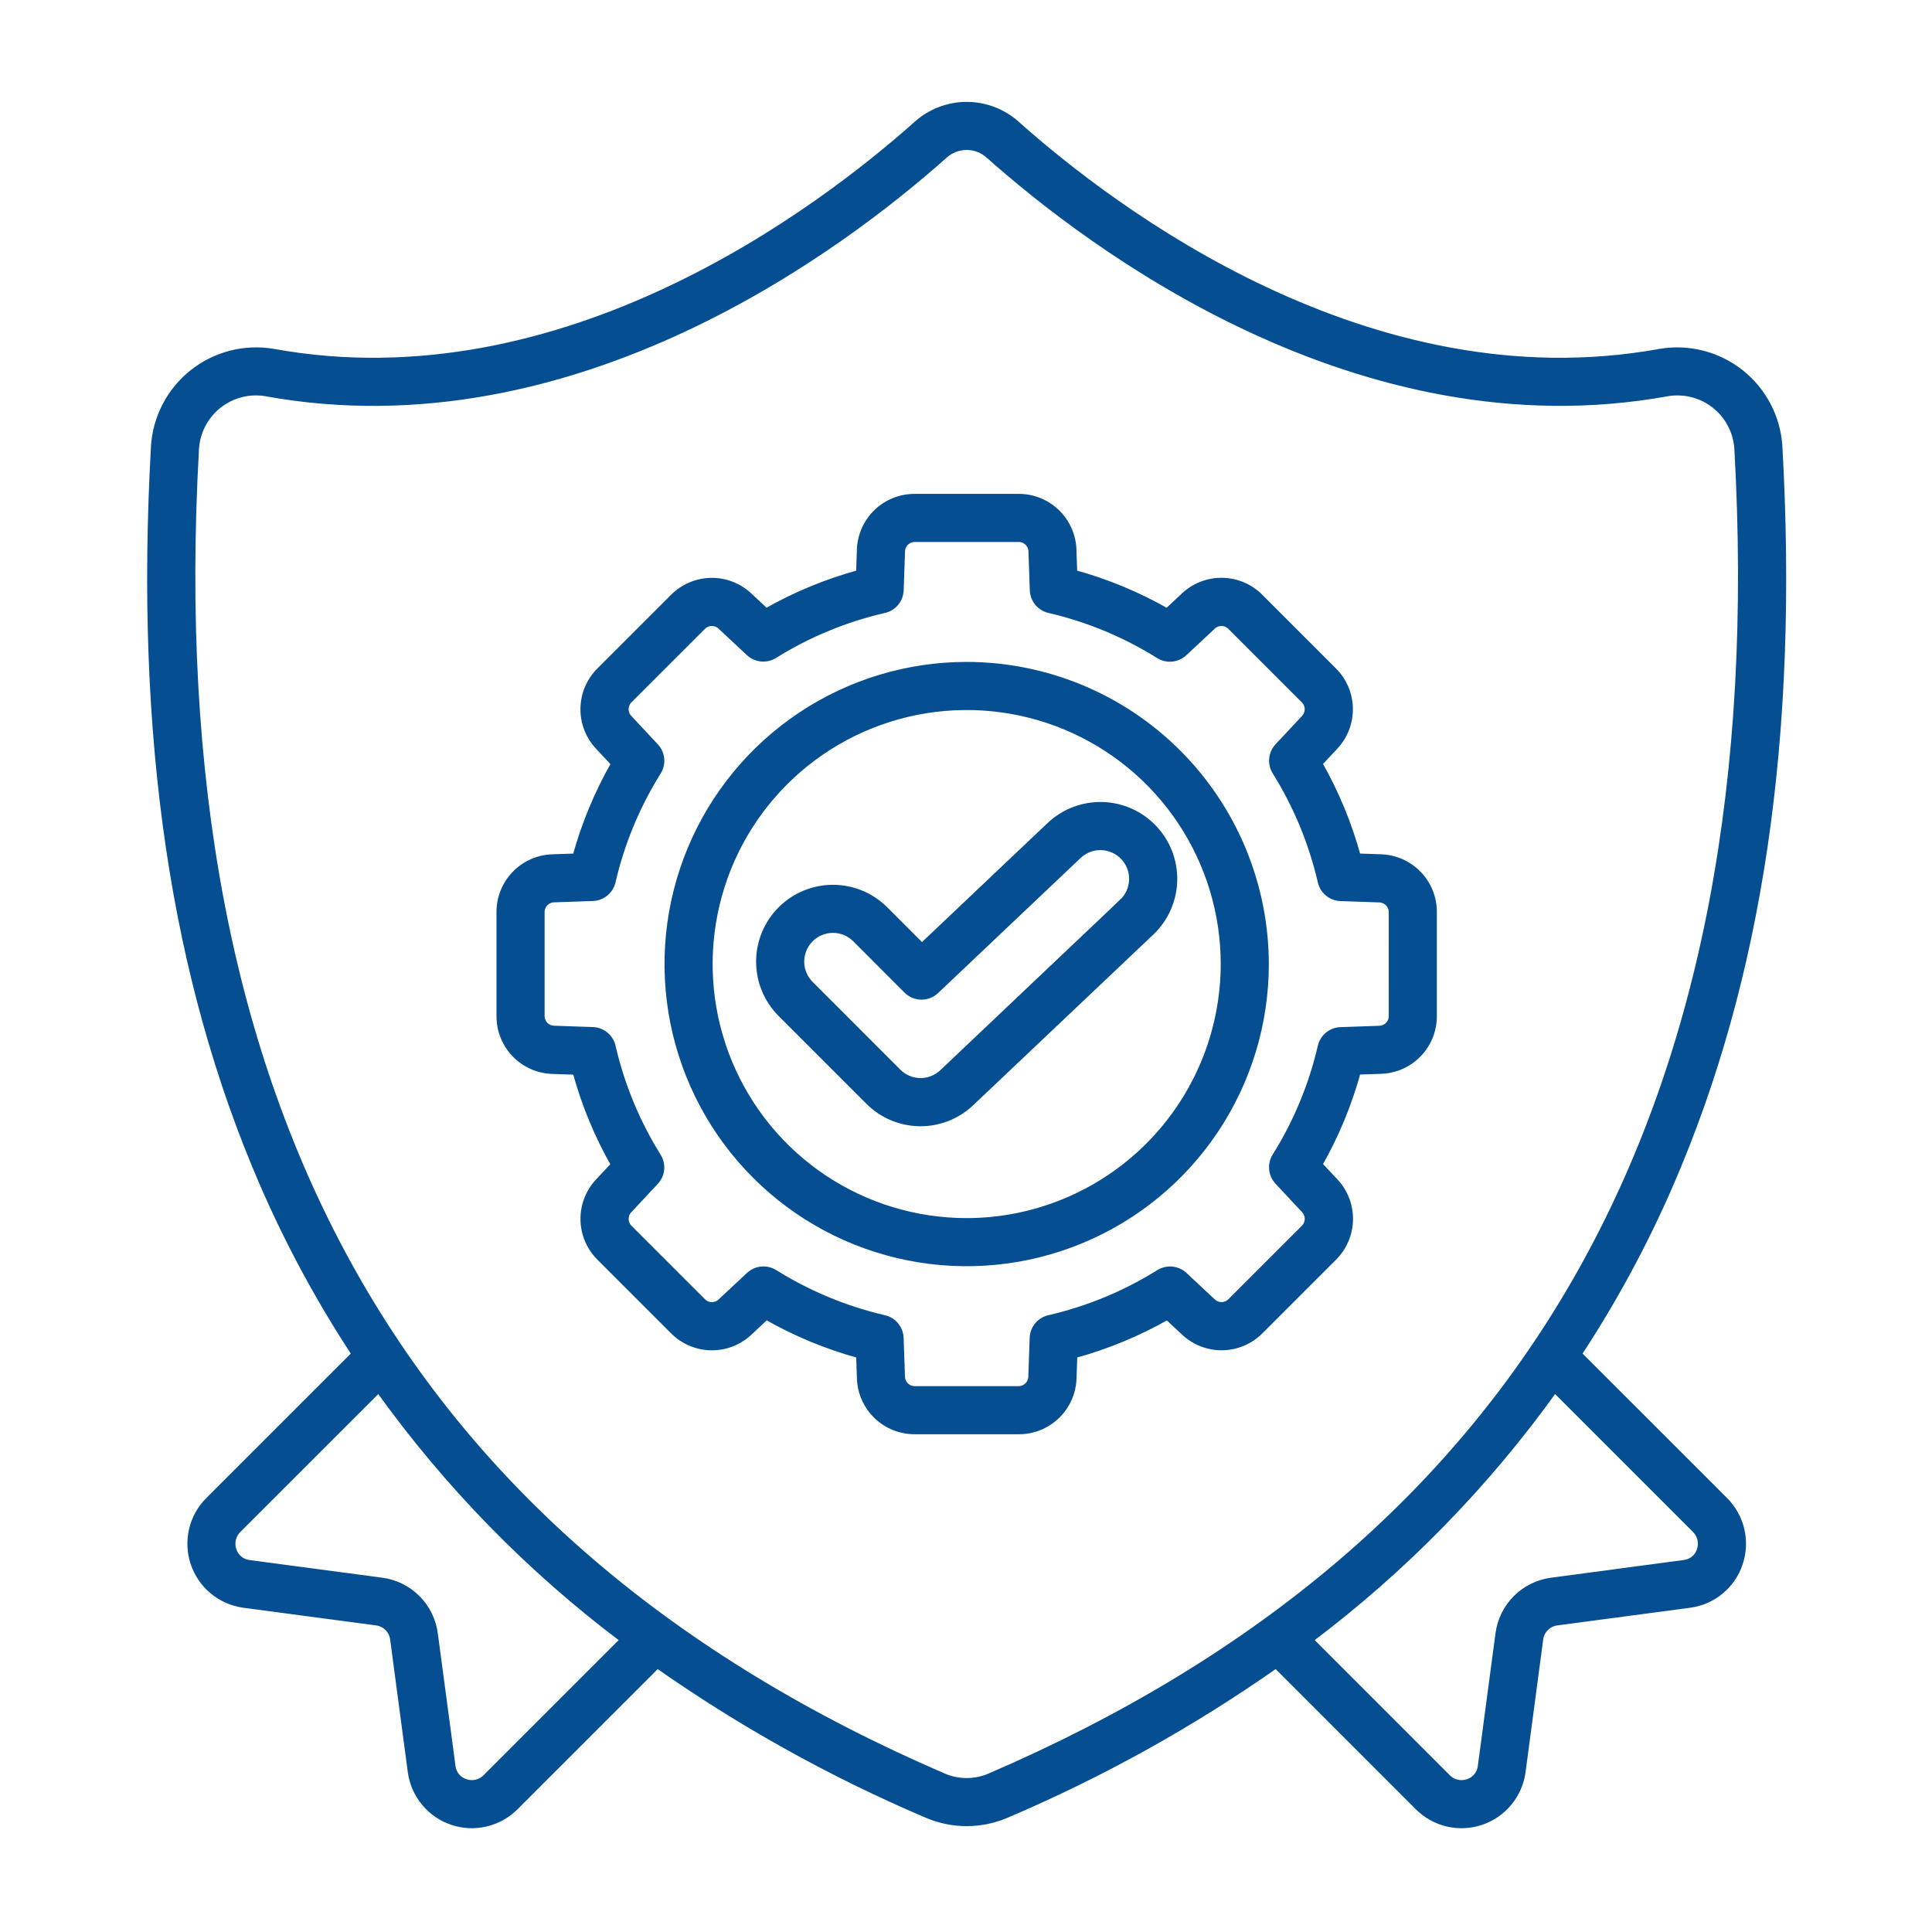
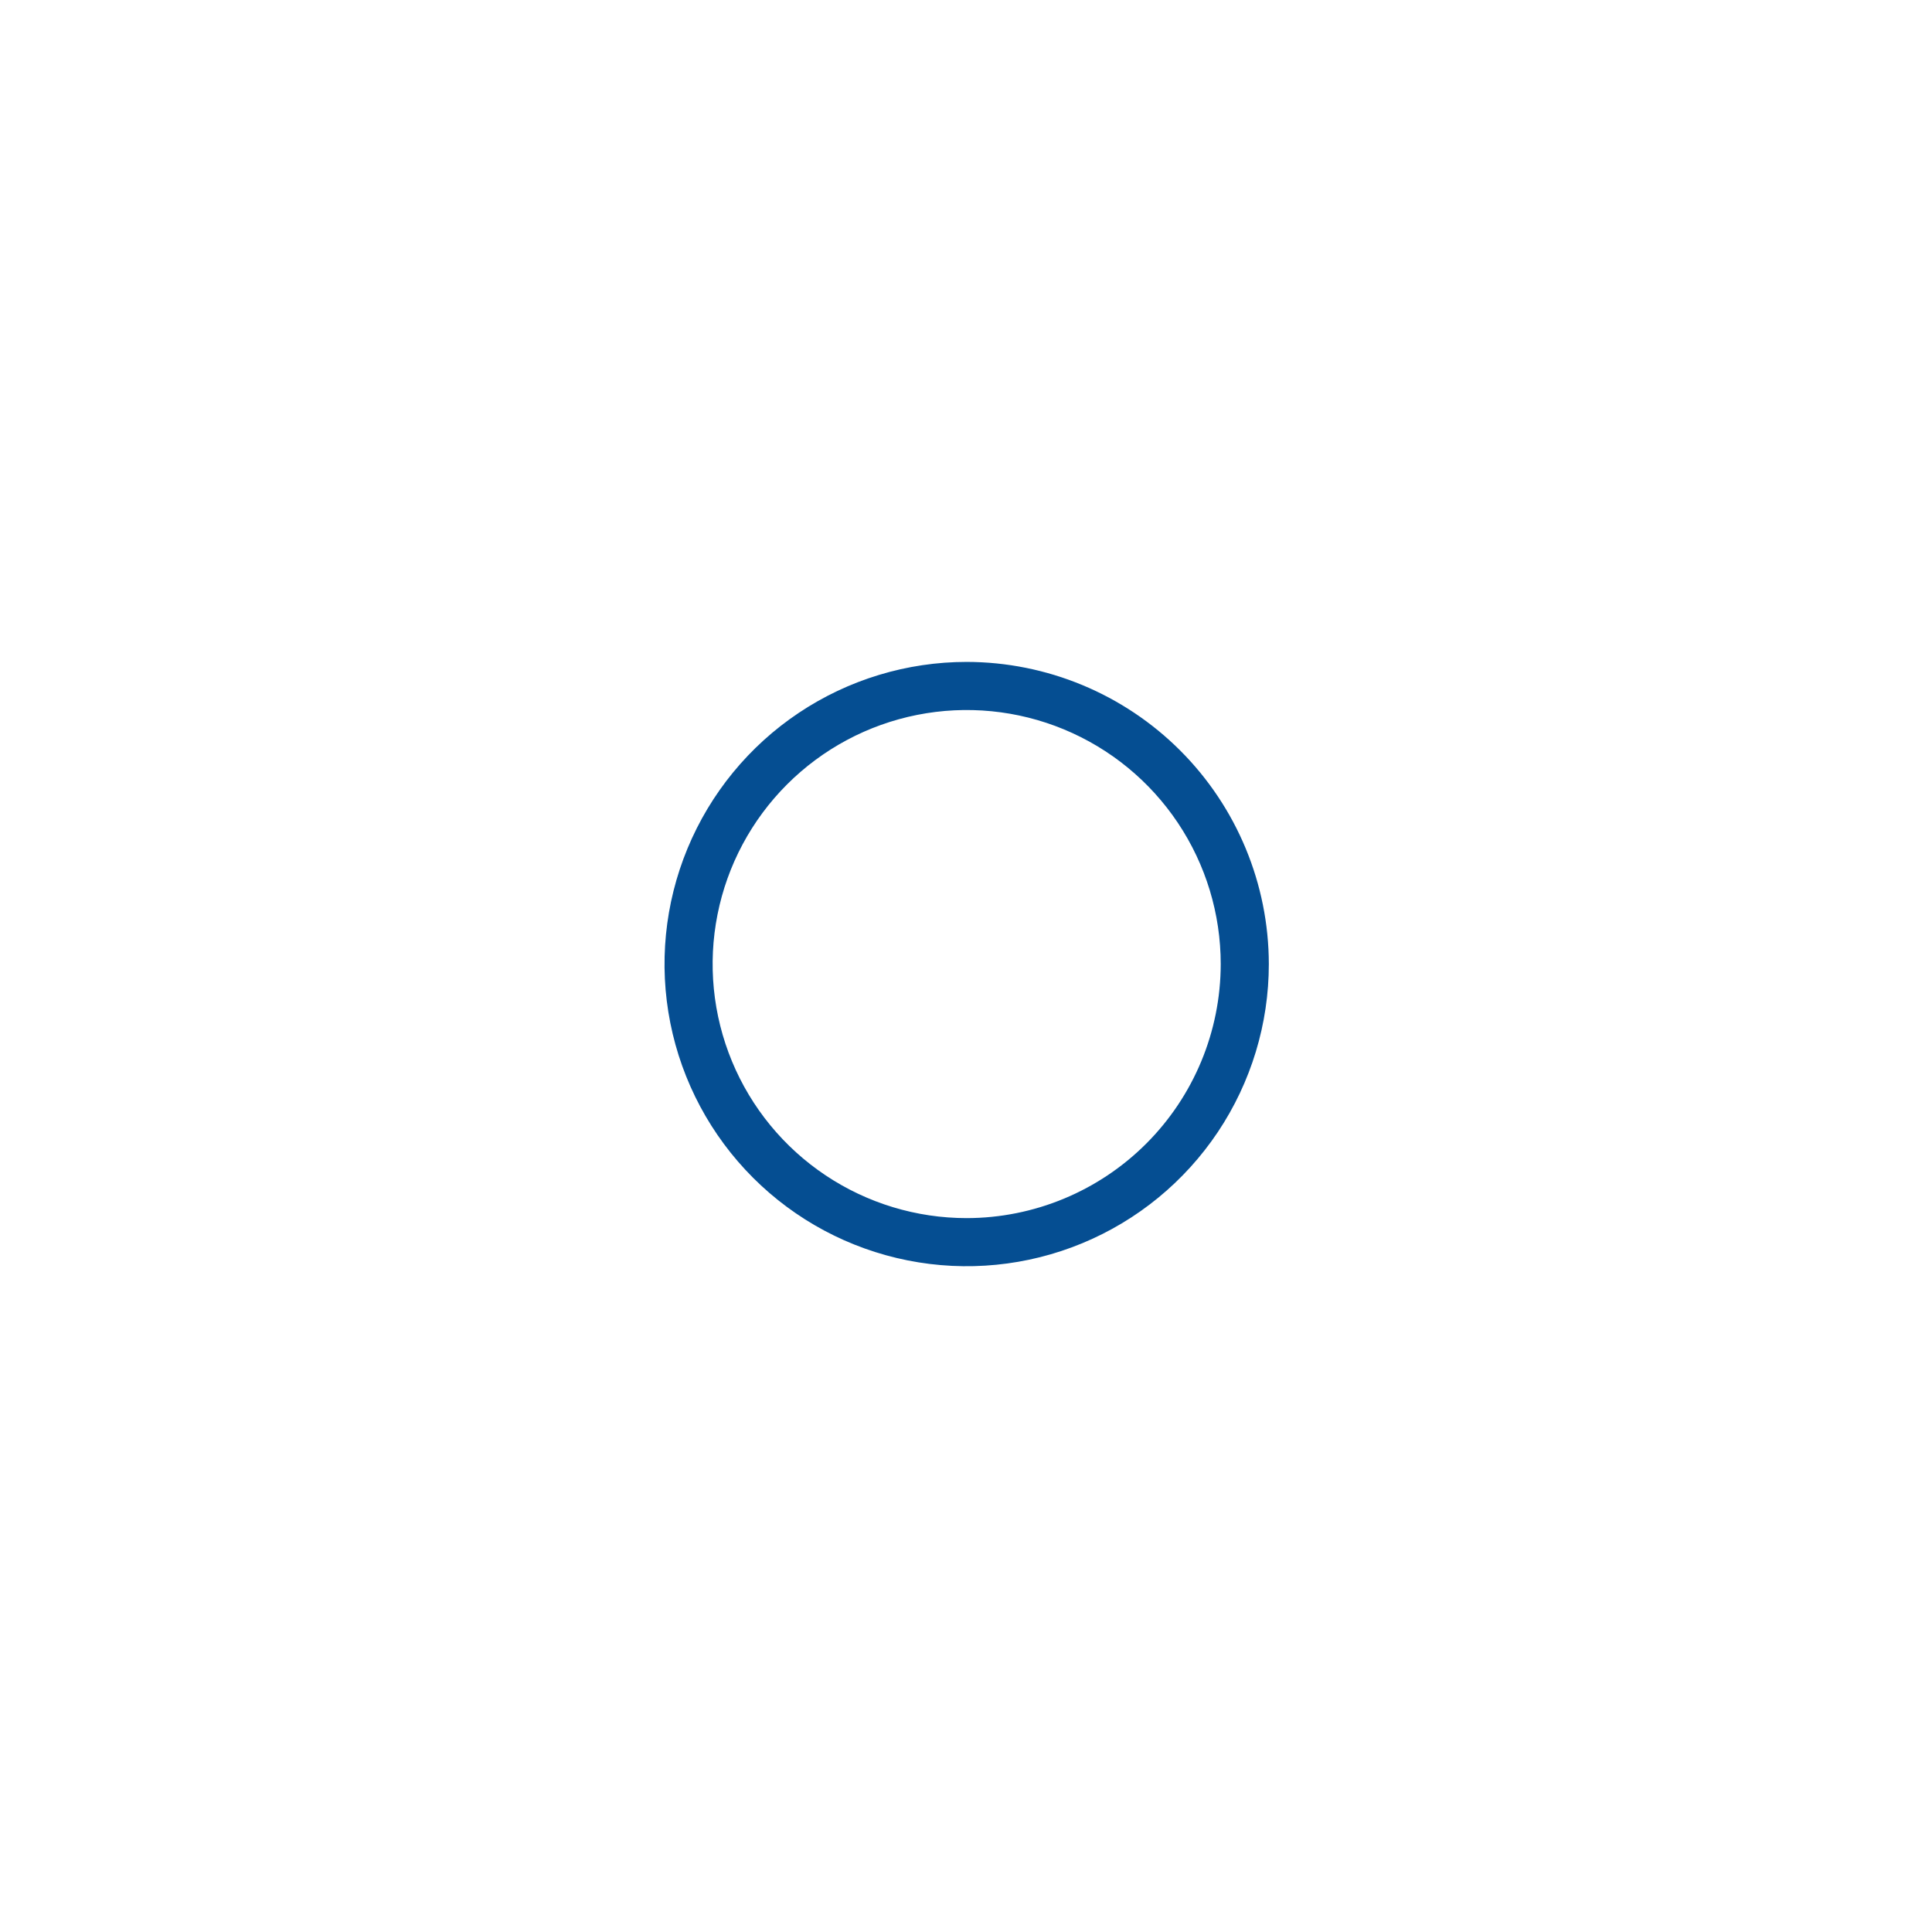
<svg xmlns="http://www.w3.org/2000/svg" width="512" height="512" viewBox="0 0 512 512" fill="none">
-   <path d="M460.848 414.311C461.824 411.446 461.975 408.365 461.281 405.418C460.588 402.472 459.08 399.781 456.929 397.652L418.117 358.844C427.489 344.593 435.622 329.565 442.426 313.924C466.201 259.145 475.662 195.154 471.349 118.309C471.113 114.54 470.087 110.862 468.337 107.514C466.587 104.167 464.153 101.226 461.192 98.88C458.231 96.535 454.81 94.839 451.151 93.902C447.492 92.965 443.677 92.808 439.954 93.442C362.84 107.457 294.873 55.827 269.264 32.977C265.662 29.771 261.008 28 256.187 28C251.365 28 246.712 29.771 243.11 32.977C217.487 55.827 149.552 107.461 72.388 93.438C68.665 92.806 64.851 92.965 61.194 93.902C57.536 94.84 54.117 96.537 51.158 98.882C48.198 101.227 45.765 104.168 44.017 107.514C42.268 110.86 41.242 114.537 41.007 118.306C36.707 195.154 46.148 259.145 69.923 313.921C76.732 329.562 84.868 344.591 94.242 358.844L55.431 397.652C53.293 399.77 51.791 402.444 51.095 405.372C50.399 408.3 50.536 411.364 51.491 414.217C52.445 417.071 54.18 419.601 56.498 421.52C58.815 423.439 61.624 424.671 64.606 425.077L99.809 429.76C100.967 429.915 102.042 430.446 102.869 431.272C103.695 432.098 104.226 433.173 104.381 434.331L109.067 469.538C109.472 472.521 110.704 475.331 112.623 477.65C114.542 479.969 117.072 481.704 119.927 482.66C122.781 483.615 125.846 483.752 128.774 483.055C131.703 482.358 134.378 480.856 136.496 478.717L174.183 441.031C196.574 456.754 220.554 470.083 245.729 480.799C249.031 482.215 252.587 482.946 256.18 482.946C259.773 482.946 263.328 482.215 266.63 480.799C291.806 470.085 315.786 456.756 338.177 441.031L375.863 478.721C377.981 480.859 380.656 482.362 383.585 483.059C386.513 483.755 389.578 483.618 392.433 482.663C395.287 481.708 397.817 479.973 399.736 477.654C401.656 475.335 402.887 472.525 403.292 469.542L407.978 434.331C408.133 433.174 408.665 432.1 409.491 431.275C410.318 430.45 411.392 429.92 412.55 429.767L447.753 425.081C450.727 424.696 453.532 423.482 455.848 421.577C458.163 419.672 459.896 417.154 460.848 414.311ZM128.894 471.118C128.182 471.852 127.276 472.367 126.281 472.604C125.287 472.841 124.246 472.789 123.28 472.455C122.333 472.15 121.494 471.579 120.863 470.811C120.232 470.042 119.836 469.108 119.722 468.12L115.022 432.913C114.551 429.417 112.945 426.172 110.451 423.678C107.957 421.183 104.713 419.576 101.217 419.105L66.01 414.419C65.023 414.305 64.09 413.91 63.321 413.279C62.553 412.649 61.983 411.811 61.679 410.865C61.345 409.899 61.293 408.857 61.529 407.863C61.766 406.869 62.282 405.962 63.015 405.251L100.368 367.908C118.539 393.314 140.492 415.787 165.466 434.546L128.894 471.118ZM262.374 470.929C260.417 471.767 258.309 472.199 256.18 472.199C254.05 472.199 251.943 471.767 249.985 470.929C106.749 409.184 41.902 294.022 51.737 118.907C51.878 116.656 52.49 114.458 53.533 112.458C54.577 110.458 56.028 108.698 57.794 107.294C59.56 105.89 61.602 104.872 63.786 104.307C65.97 103.741 68.249 103.64 70.474 104.011C152.282 118.9 223.452 64.888 250.243 41.002C251.877 39.547 253.989 38.743 256.178 38.743C258.366 38.743 260.478 39.547 262.113 41.002C288.911 64.888 360.078 118.868 441.885 104.011C444.11 103.641 446.388 103.742 448.572 104.308C450.756 104.874 452.797 105.892 454.562 107.296C456.328 108.7 457.78 110.459 458.823 112.459C459.866 114.459 460.478 116.656 460.619 118.907C470.457 294.022 405.61 409.184 262.374 470.929ZM411.127 419.108C407.632 419.579 404.388 421.184 401.894 423.677C399.4 426.17 397.794 429.414 397.323 432.909L392.634 468.12C392.52 469.107 392.125 470.041 391.495 470.81C390.864 471.579 390.026 472.15 389.08 472.455C388.113 472.79 387.071 472.842 386.076 472.605C385.081 472.368 384.174 471.853 383.462 471.118L346.893 434.546C371.867 415.787 393.821 393.314 411.991 367.908L449.33 405.243C450.063 405.955 450.579 406.861 450.815 407.856C451.052 408.85 451 409.892 450.666 410.857C450.362 411.804 449.791 412.643 449.022 413.273C448.253 413.903 447.319 414.299 446.331 414.412L411.127 419.108Z" fill="#054E92" stroke="#054E92" stroke-width="2" />
  <path d="M256.18 176.414C240.54 176.414 225.252 181.052 212.249 189.74C199.245 198.429 189.11 210.779 183.125 225.228C177.14 239.676 175.574 255.575 178.625 270.914C181.676 286.253 189.207 300.342 200.266 311.401C211.325 322.46 225.414 329.991 240.753 333.042C256.092 336.093 271.991 334.527 286.44 328.542C300.889 322.557 313.238 312.422 321.927 299.419C330.616 286.415 335.253 271.127 335.253 255.488C335.226 234.524 326.886 214.428 312.063 199.605C297.239 184.781 277.143 176.442 256.18 176.414ZM256.18 323.813C242.666 323.813 229.456 319.806 218.22 312.298C206.984 304.791 198.226 294.12 193.055 281.635C187.884 269.15 186.531 255.412 189.167 242.158C191.803 228.904 198.311 216.73 207.866 207.174C217.422 197.619 229.596 191.111 242.85 188.475C256.104 185.839 269.842 187.192 282.327 192.363C294.812 197.534 305.482 206.292 312.99 217.528C320.498 228.764 324.505 241.974 324.505 255.488C324.485 273.603 317.28 290.97 304.471 303.779C291.662 316.588 274.295 323.793 256.18 323.813Z" fill="#054E92" stroke="#054E92" stroke-width="2" />
-   <path d="M365.943 227.396L359.673 227.181C357.312 218.489 353.857 210.132 349.39 202.31L353.661 197.735C356.207 195.023 357.594 191.425 357.527 187.706C357.46 183.987 355.945 180.441 353.303 177.822L333.831 158.347C331.212 155.706 327.666 154.192 323.947 154.125C320.229 154.058 316.631 155.444 313.918 157.988L309.318 162.288C301.509 157.817 293.164 154.356 284.483 151.987L284.268 145.725C284.156 142.005 282.595 138.476 279.918 135.89C277.24 133.305 273.659 131.867 269.937 131.885H242.411C238.691 131.869 235.111 133.306 232.434 135.891C229.757 138.475 228.195 142.002 228.081 145.721L227.866 151.995C219.174 154.356 210.816 157.811 202.995 162.277L198.427 158.006C195.715 155.461 192.118 154.074 188.399 154.14C184.681 154.207 181.135 155.723 178.518 158.365L159.042 177.837C156.402 180.457 154.889 184.004 154.825 187.724C154.762 191.443 156.153 195.04 158.702 197.749L163.001 202.346C158.526 210.156 155.059 218.502 152.683 227.185L146.413 227.4C142.694 227.513 139.165 229.074 136.581 231.751C133.996 234.428 132.559 238.009 132.577 241.73V269.274C132.559 272.995 133.996 276.576 136.581 279.253C139.165 281.93 142.694 283.492 146.413 283.605L152.686 283.82C155.046 292.512 158.501 300.87 162.969 308.691L158.702 313.241C156.155 315.952 154.767 319.551 154.834 323.27C154.901 326.989 156.417 330.535 159.06 333.153L178.528 352.622C181.147 355.265 184.694 356.781 188.414 356.848C192.133 356.915 195.733 355.527 198.444 352.98L203.041 348.681C210.85 353.153 219.195 356.615 227.876 358.985L228.091 365.254C228.206 368.973 229.768 372.5 232.445 375.085C235.122 377.669 238.701 379.106 242.422 379.091H269.962C273.683 379.108 277.264 377.672 279.941 375.087C282.618 372.502 284.18 368.974 284.293 365.254L284.508 358.981C293.2 356.62 301.557 353.165 309.379 348.699L313.954 352.969C316.665 355.516 320.264 356.904 323.983 356.837C327.703 356.77 331.249 355.254 333.867 352.611L353.335 333.143C355.979 330.525 357.495 326.979 357.562 323.259C357.629 319.54 356.241 315.941 353.693 313.23L349.394 308.63C353.859 300.819 357.314 292.473 359.676 283.791L365.943 283.576C369.663 283.464 373.192 281.903 375.777 279.226C378.363 276.549 379.8 272.967 379.782 269.245V241.716C379.797 237.996 378.359 234.417 375.774 231.742C373.188 229.068 369.661 227.508 365.943 227.396ZM369.034 269.26C369.035 270.189 368.674 271.082 368.028 271.751C367.383 272.419 366.502 272.811 365.574 272.842L355.266 273.201C354.087 273.241 352.953 273.668 352.041 274.417C351.129 275.165 350.488 276.193 350.218 277.342C347.826 287.663 343.739 297.515 338.123 306.498C337.496 307.502 337.219 308.684 337.333 309.862C337.447 311.04 337.946 312.147 338.753 313.012L345.804 320.564C346.438 321.243 346.783 322.143 346.766 323.072C346.75 324.001 346.373 324.887 345.715 325.544L326.246 345.012C325.59 345.67 324.704 346.047 323.774 346.064C322.845 346.081 321.946 345.736 321.266 345.102L313.743 338.072C312.878 337.266 311.772 336.767 310.595 336.653C309.418 336.539 308.236 336.816 307.233 337.442C298.235 343.057 288.368 347.139 278.034 349.523C276.881 349.789 275.848 350.427 275.096 351.34C274.343 352.253 273.912 353.388 273.871 354.571L273.513 364.885C273.48 365.814 273.088 366.693 272.42 367.338C271.752 367.983 270.859 368.343 269.93 368.343H242.411C241.482 368.343 240.589 367.982 239.92 367.337C239.252 366.691 238.86 365.811 238.829 364.882L238.47 354.574C238.43 353.394 238.002 352.261 237.253 351.348C236.503 350.436 235.475 349.796 234.325 349.526C224.004 347.133 214.15 343.046 205.166 337.431C204.162 336.805 202.98 336.527 201.802 336.641C200.624 336.755 199.517 337.254 198.652 338.062L191.104 345.112C190.427 345.75 189.527 346.098 188.597 346.081C187.667 346.065 186.781 345.685 186.127 345.023L166.655 325.555C165.998 324.898 165.621 324.011 165.605 323.082C165.589 322.153 165.935 321.254 166.569 320.575L173.595 313.051C174.402 312.186 174.901 311.08 175.015 309.903C175.128 308.726 174.851 307.544 174.225 306.541C168.61 297.544 164.528 287.677 162.145 277.342C161.878 276.19 161.238 275.157 160.325 274.405C159.412 273.653 158.276 273.223 157.093 273.183L146.782 272.824C145.854 272.792 144.974 272.4 144.329 271.732C143.684 271.063 143.324 270.171 143.325 269.242V241.716C143.324 240.787 143.684 239.894 144.329 239.226C144.974 238.558 145.854 238.166 146.782 238.133L157.089 237.775C158.272 237.734 159.408 237.305 160.321 236.553C161.235 235.801 161.874 234.768 162.141 233.615C164.531 223.294 168.619 213.442 174.236 204.46C174.863 203.456 175.141 202.273 175.027 201.096C174.913 199.918 174.413 198.811 173.606 197.946L166.555 190.394C165.921 189.715 165.575 188.816 165.591 187.887C165.607 186.957 165.984 186.071 166.641 185.414L186.116 165.942C186.773 165.286 187.659 164.91 188.587 164.894C189.516 164.878 190.414 165.223 191.093 165.856L198.616 172.885C199.481 173.693 200.588 174.192 201.766 174.306C202.944 174.42 204.126 174.142 205.13 173.516C214.126 167.906 223.992 163.831 234.325 161.456C235.478 161.19 236.51 160.55 237.262 159.637C238.014 158.723 238.444 157.587 238.485 156.405L238.843 146.094C238.875 145.165 239.266 144.285 239.934 143.639C240.603 142.993 241.496 142.632 242.426 142.633H269.966C270.895 142.632 271.789 142.993 272.457 143.639C273.126 144.285 273.517 145.165 273.548 146.094L273.907 156.398C273.946 157.575 274.372 158.707 275.117 159.619C275.863 160.531 276.888 161.173 278.034 161.446C288.353 163.84 298.204 167.928 307.186 173.544C308.19 174.172 309.374 174.45 310.552 174.336C311.73 174.222 312.838 173.722 313.703 172.914L321.256 165.863C321.935 165.229 322.834 164.883 323.763 164.899C324.692 164.915 325.579 165.292 326.236 165.949L345.704 185.421C346.362 186.077 346.739 186.964 346.756 187.893C346.772 188.822 346.427 189.721 345.793 190.401L338.764 197.925C337.958 198.789 337.459 199.896 337.345 201.073C337.231 202.25 337.508 203.431 338.134 204.434C343.749 213.432 347.831 223.299 350.215 233.633C350.48 234.786 351.119 235.819 352.032 236.572C352.945 237.324 354.08 237.755 355.263 237.796L365.574 238.155C366.502 238.187 367.381 238.579 368.026 239.247C368.671 239.916 369.031 240.809 369.031 241.737L369.034 269.26Z" fill="#054E92" stroke="#054E92" stroke-width="2" />
-   <path d="M278.299 218.846L244.321 251.051L234.429 241.155C230.798 237.524 225.873 235.484 220.738 235.484C215.603 235.484 210.678 237.524 207.047 241.155C203.415 244.787 201.375 249.711 201.375 254.847C201.375 259.982 203.415 264.907 207.047 268.538L230.266 291.757C233.822 295.347 238.645 297.397 243.698 297.464C248.75 297.531 253.626 295.61 257.276 292.116L304.94 246.959C308.668 243.427 310.84 238.557 310.978 233.423C311.116 228.289 309.209 223.31 305.676 219.582C302.144 215.854 297.274 213.682 292.14 213.544C287.006 213.406 282.027 215.313 278.299 218.846ZM297.545 239.156L249.896 284.323C248.269 285.879 246.095 286.733 243.844 286.7C241.593 286.668 239.446 285.751 237.865 284.148L214.649 260.925C213.034 259.309 212.126 257.119 212.126 254.834C212.126 252.55 213.034 250.359 214.649 248.744C216.264 247.128 218.455 246.221 220.74 246.221C223.024 246.221 225.215 247.128 226.83 248.744L240.416 262.347C241.406 263.337 242.743 263.901 244.143 263.92C245.543 263.938 246.895 263.41 247.911 262.447L285.687 226.649C286.508 225.871 287.474 225.262 288.531 224.857C289.587 224.453 290.713 224.26 291.844 224.291C292.975 224.321 294.089 224.574 295.122 225.035C296.156 225.496 297.088 226.156 297.866 226.977C298.644 227.798 299.253 228.765 299.658 229.821C300.062 230.878 300.255 232.004 300.225 233.134C300.194 234.265 299.941 235.379 299.48 236.413C299.019 237.446 298.359 238.378 297.538 239.156H297.545Z" fill="#054E92" stroke="#054E92" stroke-width="2" />
</svg>